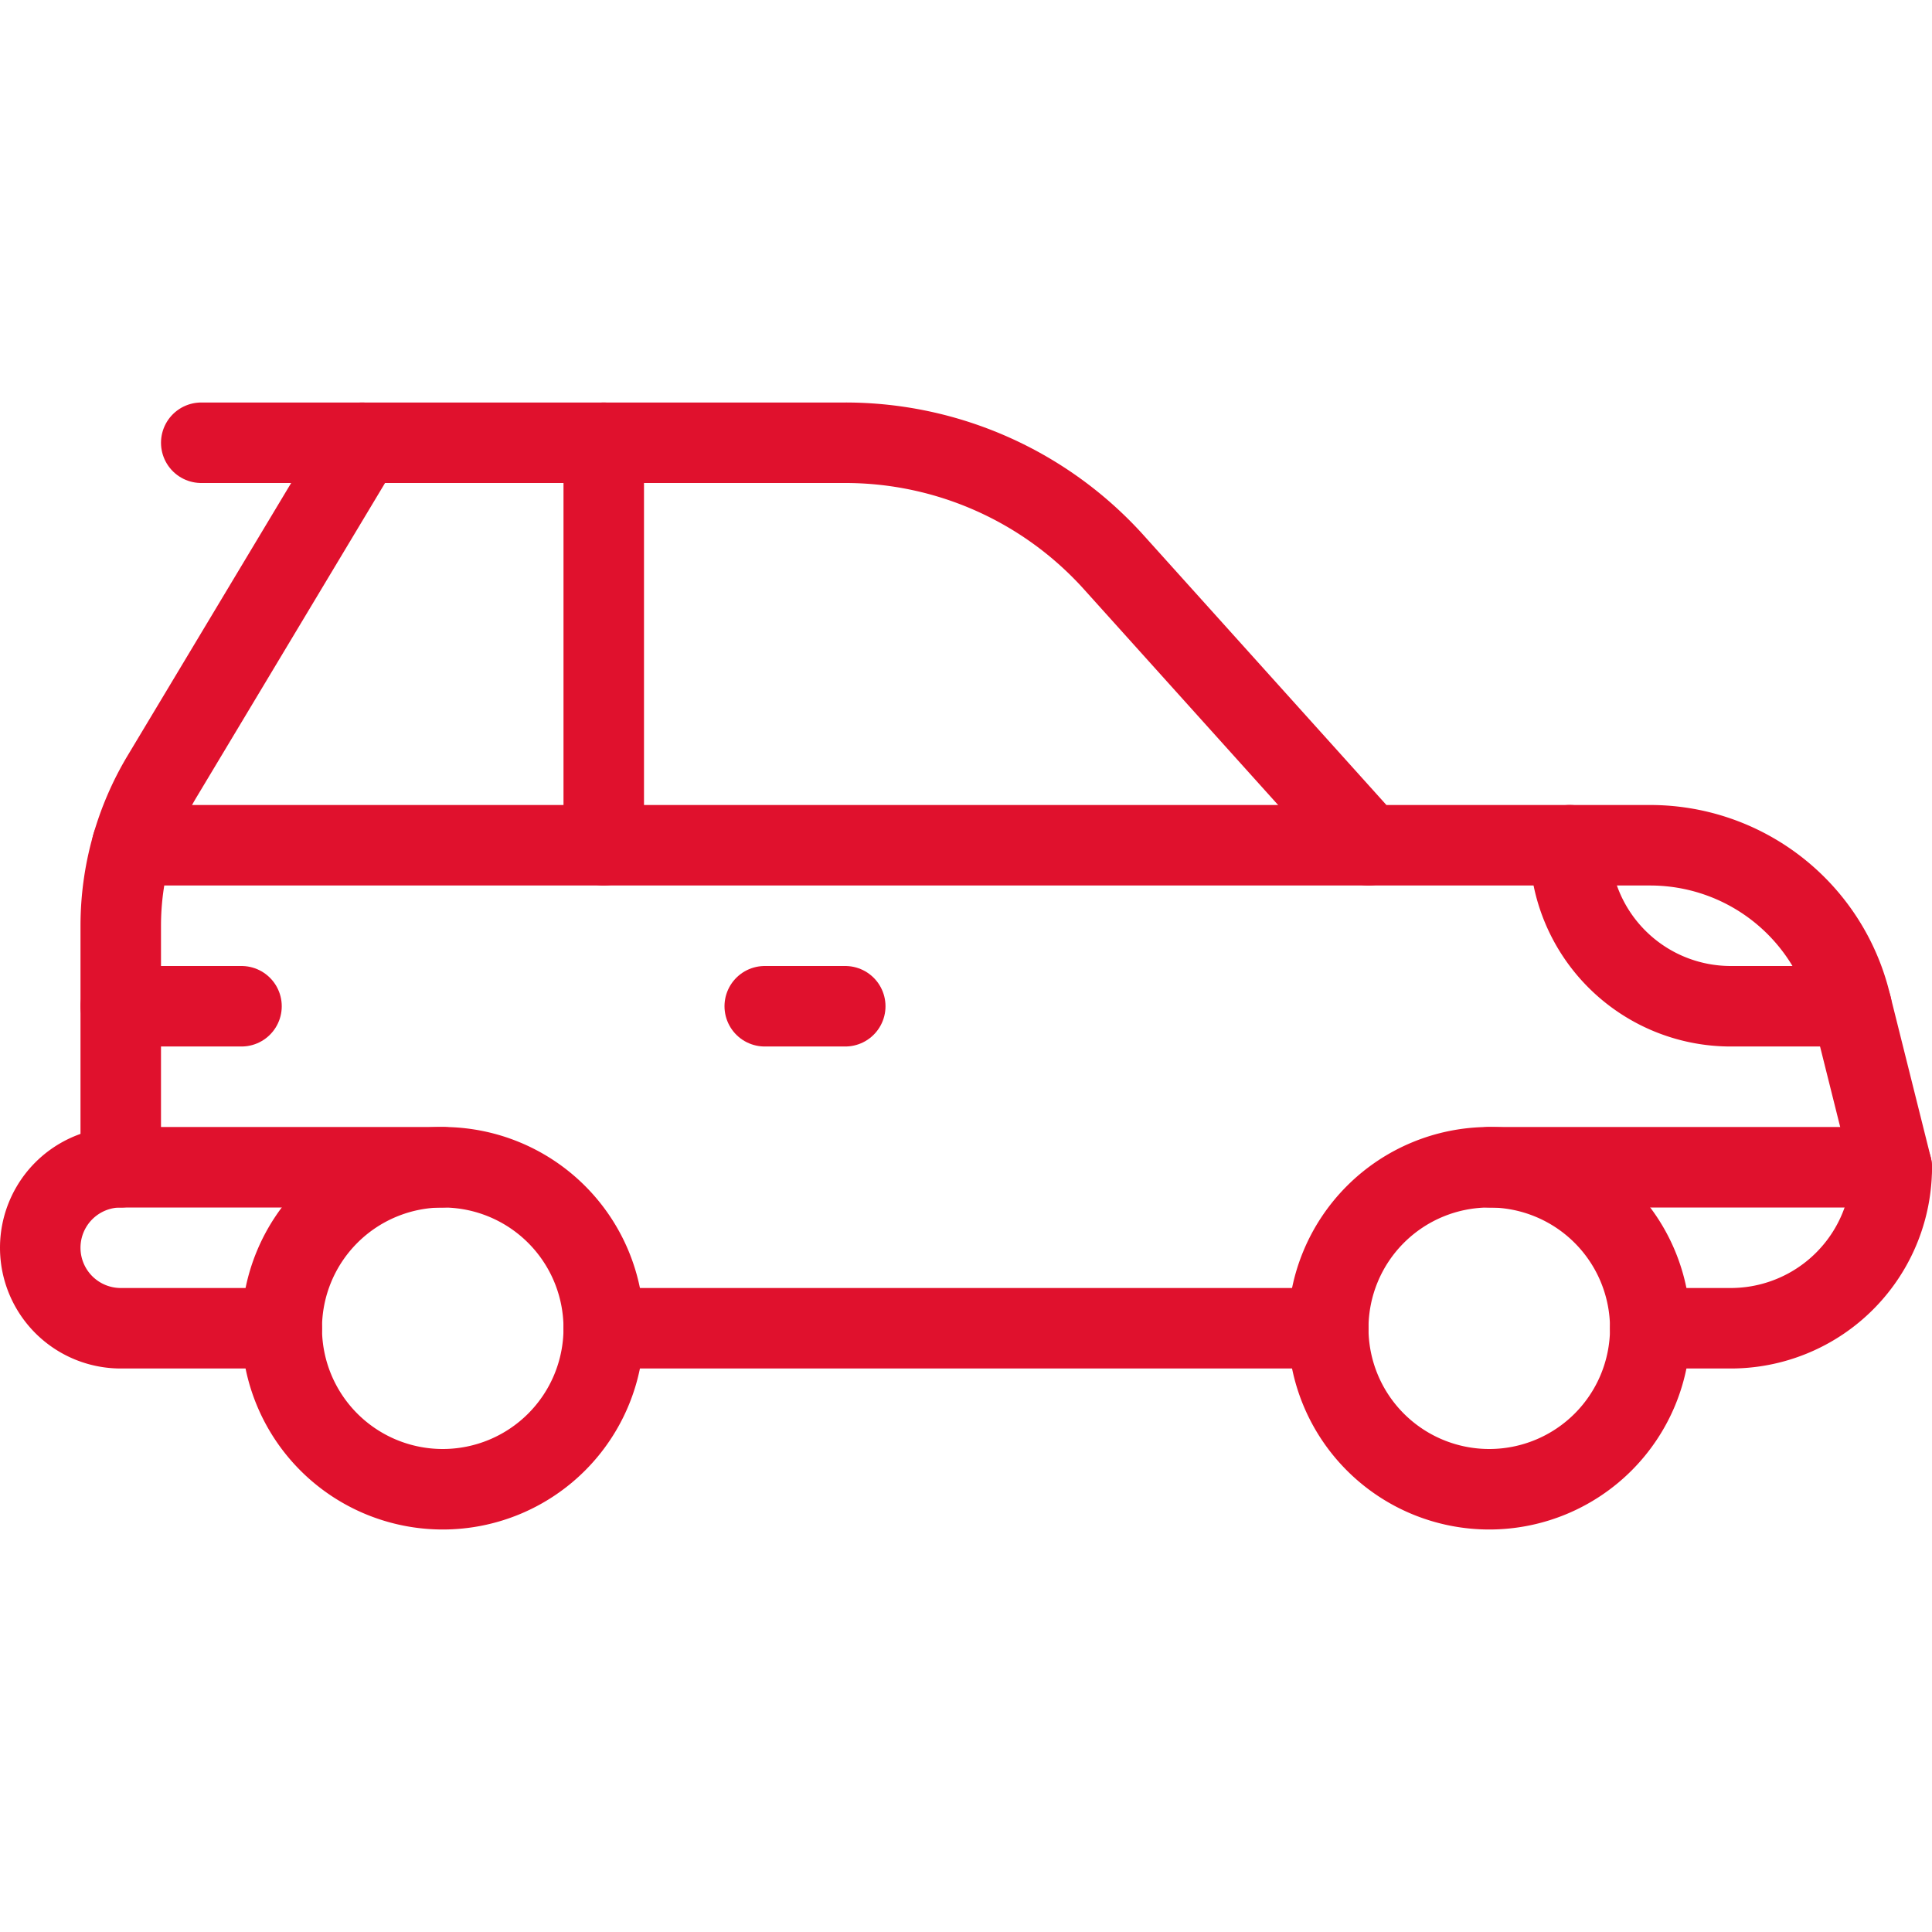
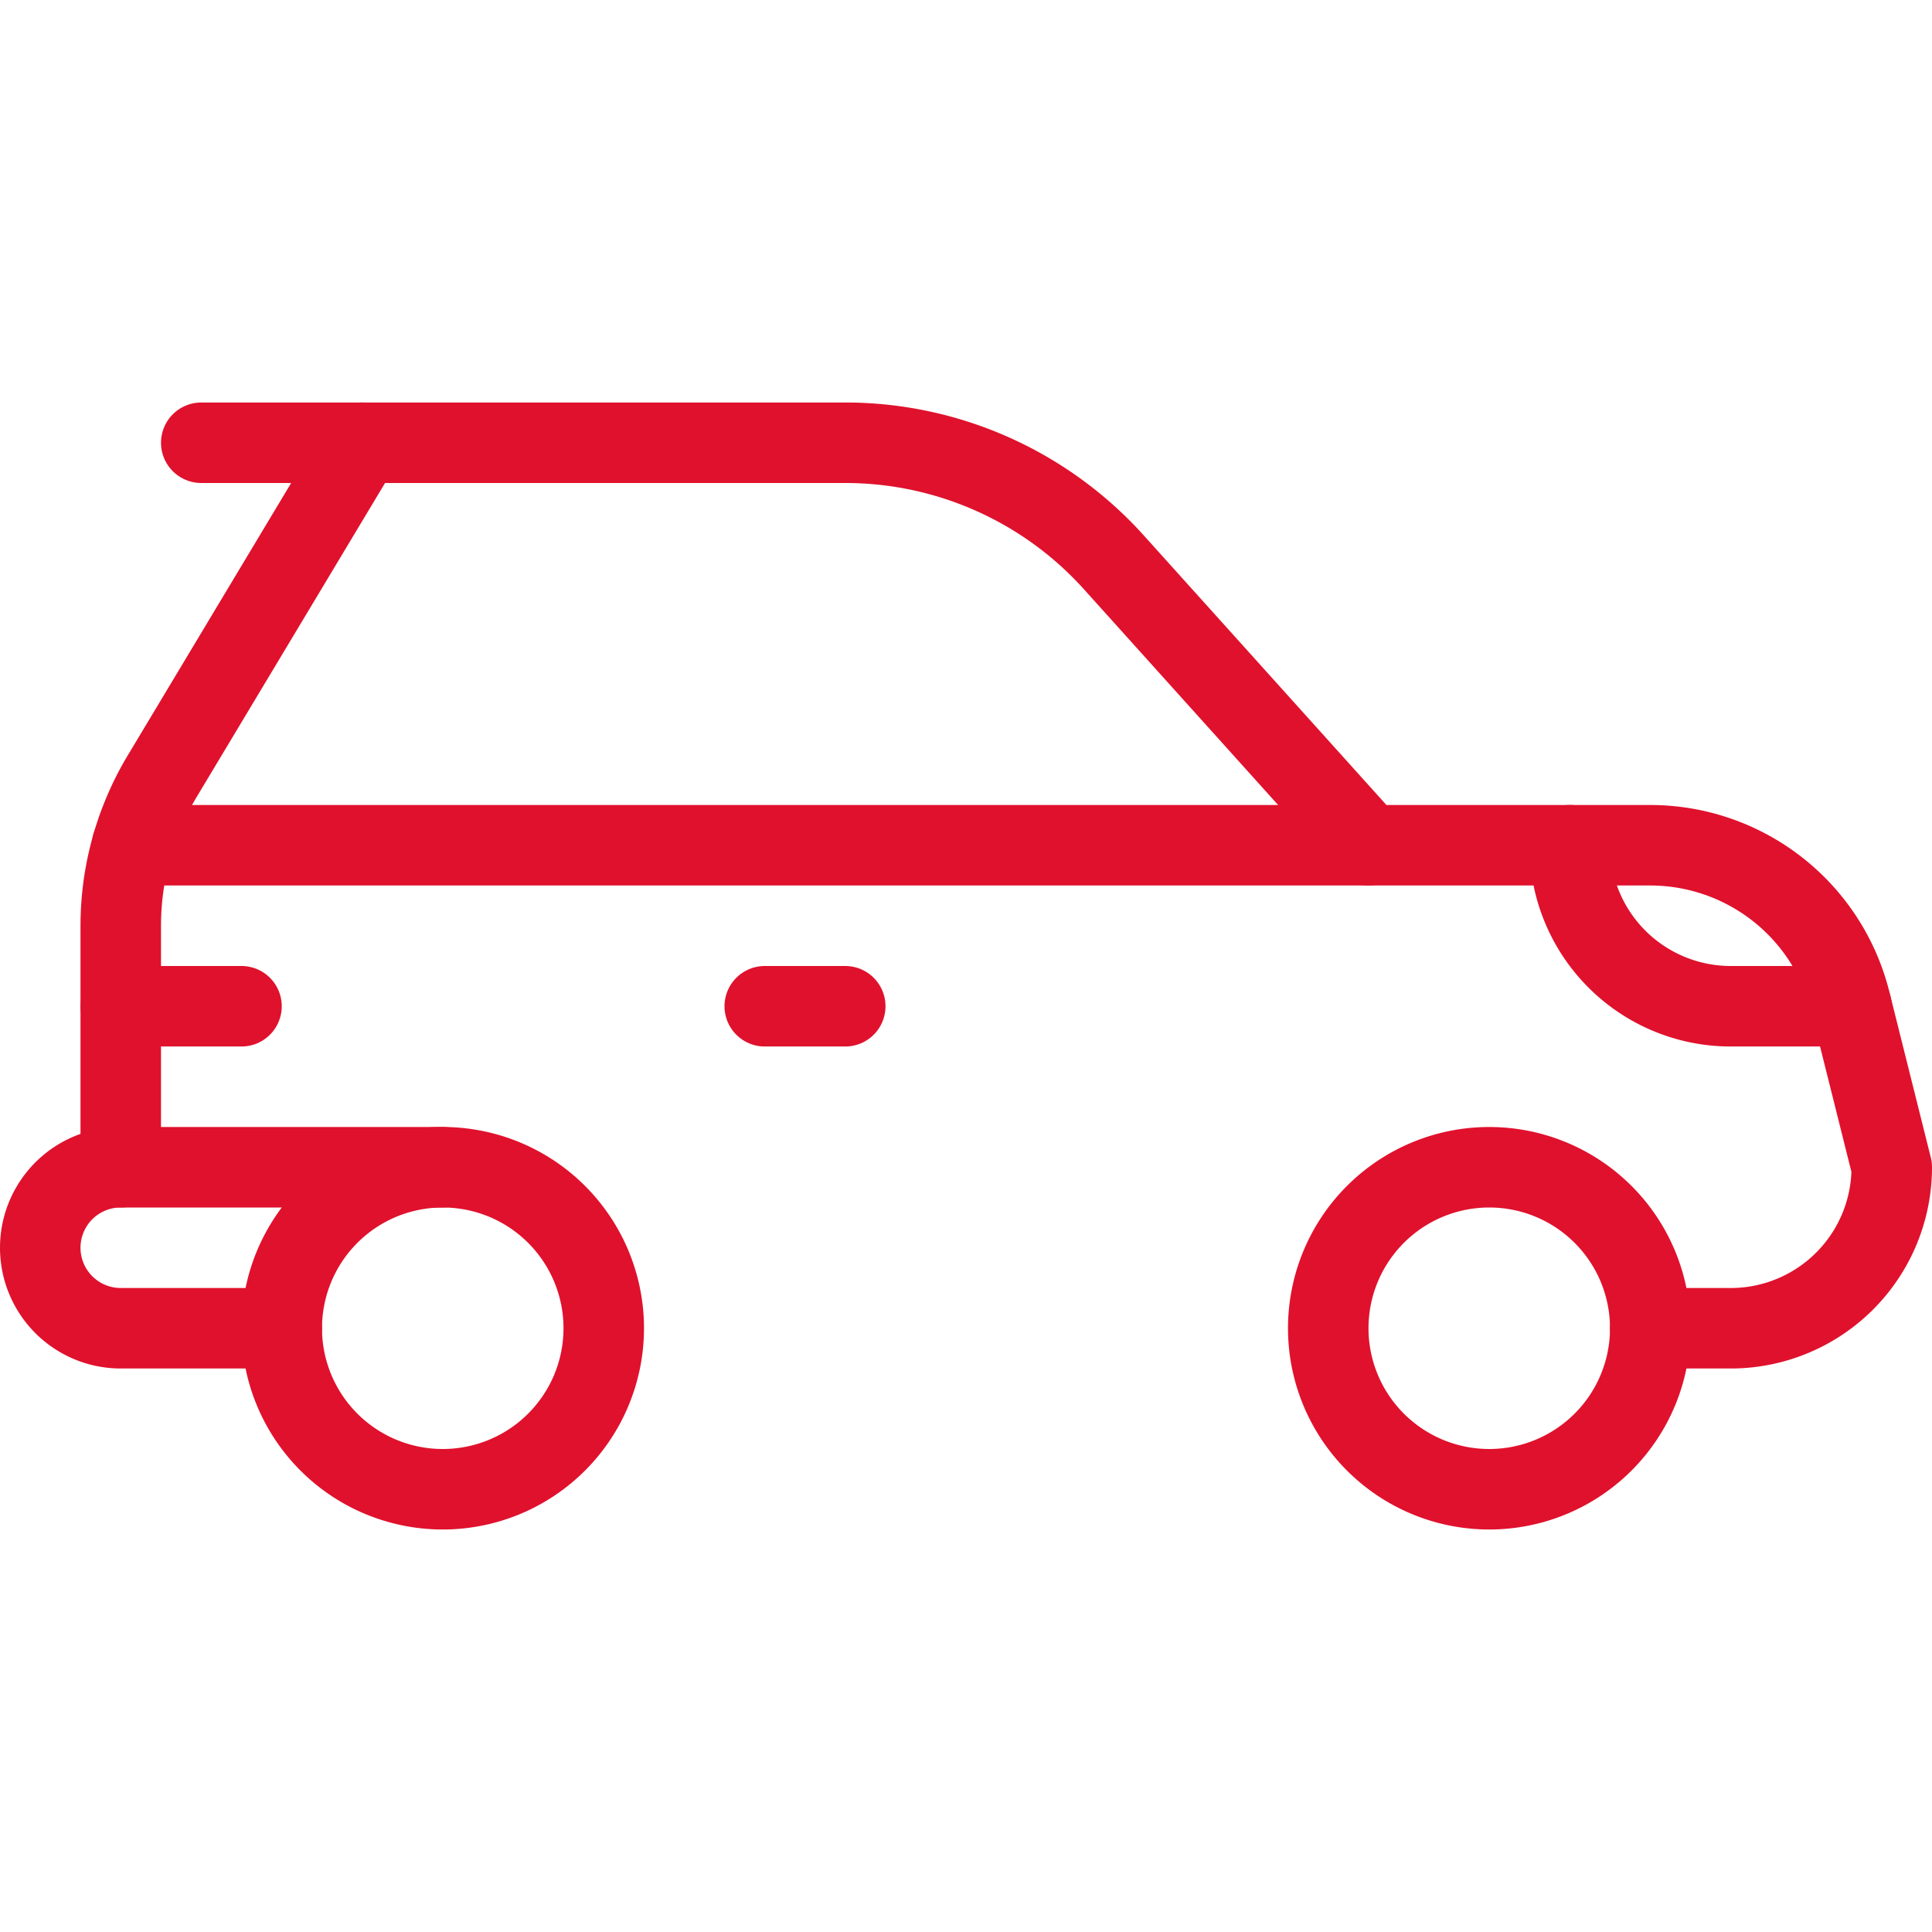
<svg xmlns="http://www.w3.org/2000/svg" viewBox="0 0 24 24">
  <path d="M1.5 14.5v-3a3.613 3.613 0 0 1 0.515 -1.858L4.5 5.5h6a4.489 4.489 0 0 1 3.338 1.487L17 10.5h3.5a2.562 2.562 0 0 1 2.485 1.941L23.5 14.5a2 2 0 0 1 -2 2h-1" fill="none" stroke="#e0112d" stroke-linecap="round" stroke-linejoin="round" stroke-width="1" />
-   <path d="m16.5 16.5 -9 0" fill="none" stroke="#e0112d" stroke-linecap="round" stroke-linejoin="round" stroke-width="1" />
-   <path d="m18.5 14.5 5 0" fill="none" stroke="#e0112d" stroke-linecap="round" stroke-linejoin="round" stroke-width="1" />
  <path d="M16.5 16.5a2 2 0 1 0 4 0 2 2 0 1 0 -4 0Z" fill="none" stroke="#e0112d" stroke-linecap="round" stroke-linejoin="round" stroke-width="1" />
  <path d="m4.5 5.5 -2 0" fill="none" stroke="#e0112d" stroke-linecap="round" stroke-linejoin="round" stroke-width="1" />
  <path d="m17 10.5 -15.359 0" fill="none" stroke="#e0112d" stroke-linecap="round" stroke-linejoin="round" stroke-width="1" />
-   <path d="m7.5 5.5 0 5" fill="none" stroke="#e0112d" stroke-linecap="round" stroke-linejoin="round" stroke-width="1" />
  <path d="M5.5 14.5h-4a1 1 0 0 0 0 2h2" fill="none" stroke="#e0112d" stroke-linecap="round" stroke-linejoin="round" stroke-width="1" />
  <path d="M3.5 16.5a2 2 0 1 0 4 0 2 2 0 1 0 -4 0Z" fill="none" stroke="#e0112d" stroke-linecap="round" stroke-linejoin="round" stroke-width="1" />
  <path d="m10.5 12.5 -1 0" fill="none" stroke="#e0112d" stroke-linecap="round" stroke-linejoin="round" stroke-width="1" />
  <path d="m3 12.5 -1.5 0" fill="none" stroke="#e0112d" stroke-linecap="round" stroke-linejoin="round" stroke-width="1" />
  <path d="M23 12.5h-1.5a2 2 0 0 1 -2 -2" fill="none" stroke="#e0112d" stroke-linecap="round" stroke-linejoin="round" stroke-width="1" />
</svg>